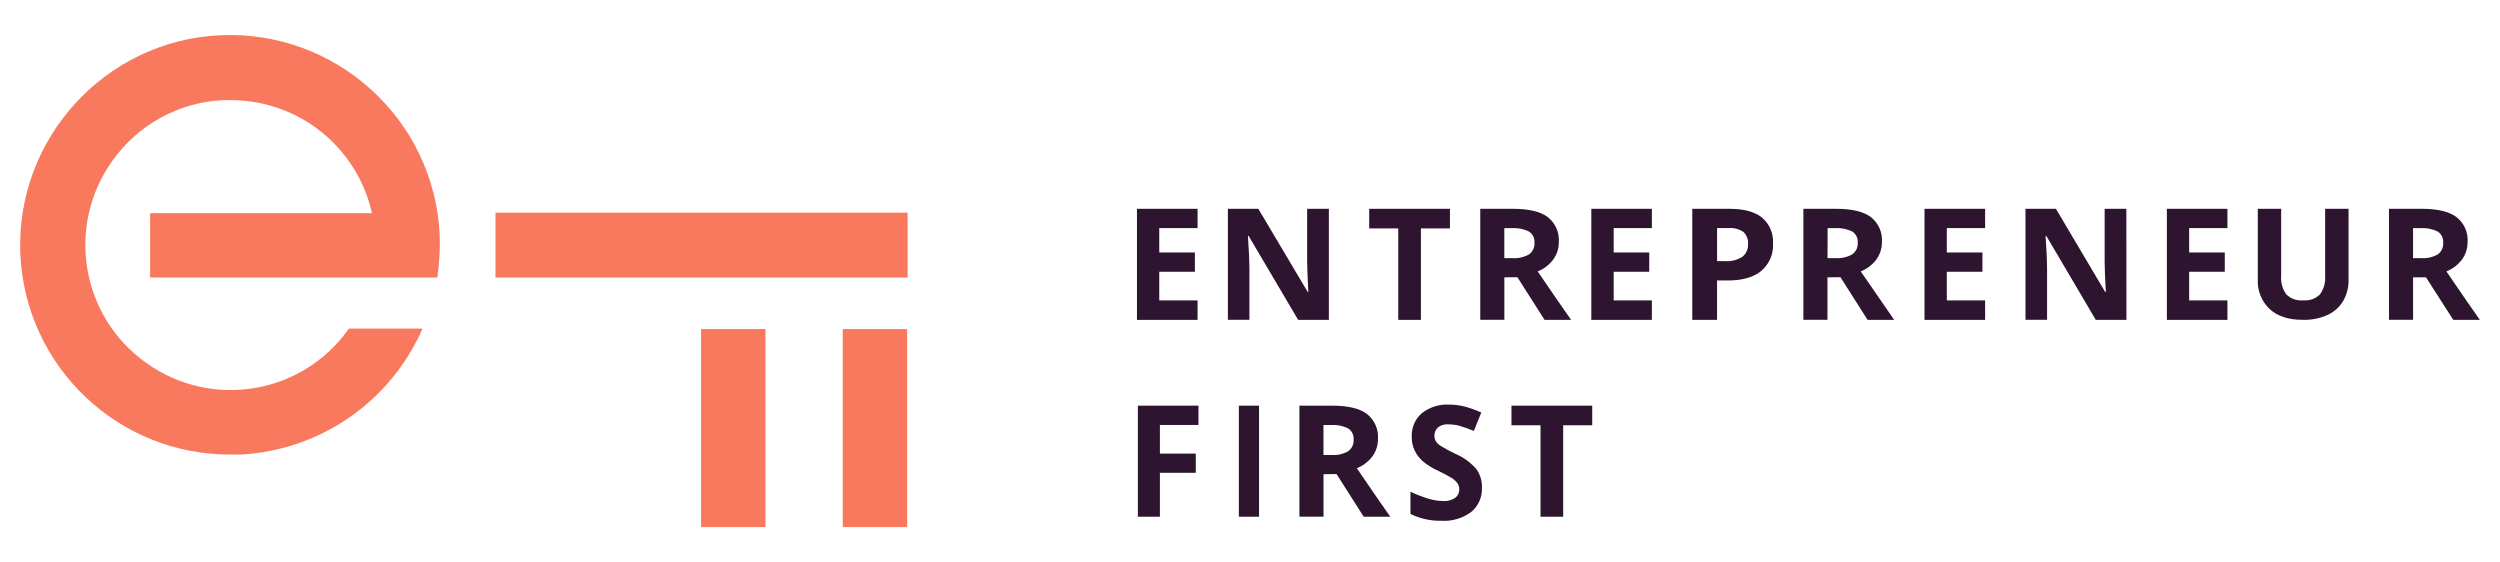
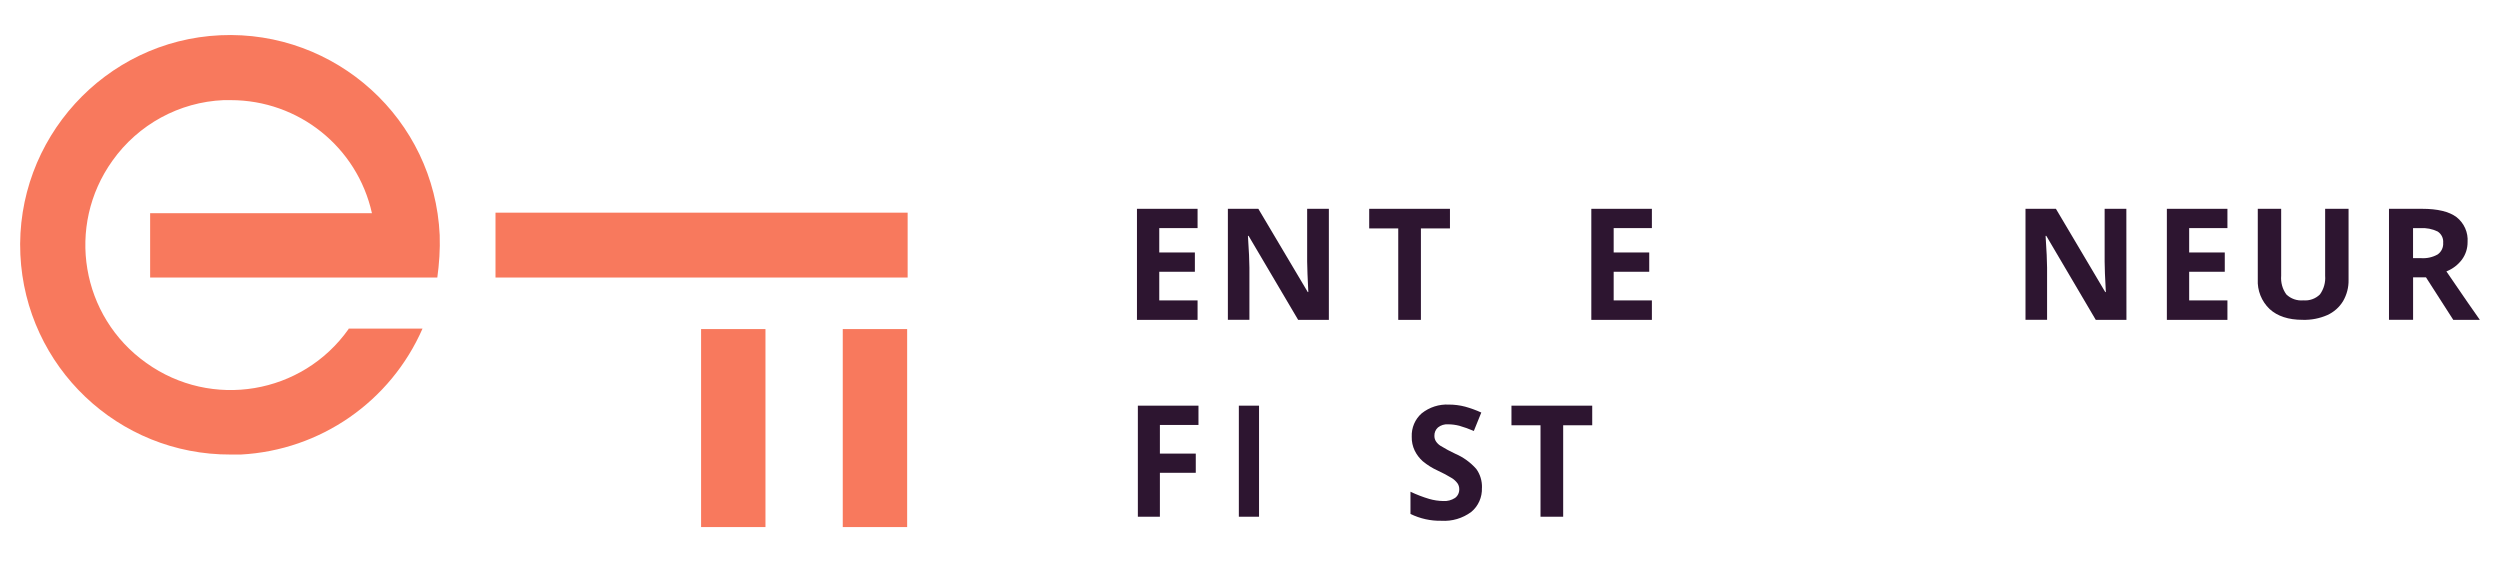
<svg xmlns="http://www.w3.org/2000/svg" id="layer" viewBox="0 0 556 125">
  <defs>
    <style>      .cls-1 {        fill: #f8795d;      }      .cls-2 {        fill: #2d1530;      }    </style>
  </defs>
  <g id="logo">
    <g id="EF-Words---just-the-name">
      <polygon id="Path" class="cls-2" points="266.34 71.14 252.86 71.14 252.86 46.44 266.34 46.44 266.34 50.73 257.82 50.73 257.82 56.15 265.74 56.15 265.74 60.44 257.82 60.44 257.82 66.81 266.34 66.81 266.34 71.14" />
      <path id="Path-2" data-name="Path" class="cls-2" d="m295.53,71.14h-6.82l-11.02-18.68h-.15c.22,3.31.33,5.67.33,7.07v11.6h-4.79v-24.7h6.77l11,18.53h.12c-.16-3.21-.25-5.49-.26-6.82v-11.71h4.83v24.7Z" />
      <polygon id="Path-3" data-name="Path" class="cls-2" points="316.01 71.14 310.97 71.14 310.97 50.8 304.51 50.8 304.51 46.44 322.47 46.44 322.47 50.8 316.01 50.8 316.01 71.14" />
-       <path id="Shape" class="cls-2" d="m334.57,57.41h1.73c1.31.1,2.62-.19,3.75-.83.84-.6,1.29-1.59,1.21-2.6.09-.99-.39-1.96-1.24-2.5-1.19-.57-2.51-.83-3.83-.74h-1.63v6.68Zm0,4.27v9.45h-5.36v-24.69h7.37c3.44,0,5.98.61,7.63,1.83,1.71,1.35,2.63,3.43,2.47,5.58.02,1.38-.41,2.73-1.23,3.85-.88,1.19-2.08,2.11-3.47,2.66,3.8,5.57,6.28,9.16,7.44,10.78h-5.91l-6.04-9.49-2.9.03Z" />
      <polygon id="Path-4" data-name="Path" class="cls-2" points="367.38 71.14 353.91 71.14 353.91 46.44 367.38 46.44 367.38 50.73 358.88 50.73 358.88 56.15 366.79 56.15 366.79 60.44 358.88 60.44 358.88 66.81 367.38 66.81 367.38 71.14" />
-       <path id="Shape-2" data-name="Shape" class="cls-2" d="m381.87,58.08h1.81c1.35.09,2.68-.25,3.81-.96.86-.68,1.33-1.72,1.27-2.79.1-1.01-.27-2.01-1.01-2.73-.96-.66-2.13-.97-3.31-.88h-2.56v7.35Zm12.44-3.92c.16,2.31-.81,4.56-2.62,6.1-1.74,1.42-4.23,2.12-7.45,2.12h-2.37v8.76h-5.51v-24.7h8.3c3.15,0,5.55.64,7.19,1.93,1.72,1.46,2.62,3.6,2.46,5.78" />
-       <path id="Shape-3" data-name="Shape" class="cls-2" d="m406.43,57.41h1.73c1.31.1,2.62-.19,3.76-.83.85-.6,1.32-1.58,1.24-2.6.09-.99-.38-1.95-1.23-2.5-1.19-.57-2.51-.83-3.83-.74h-1.63l-.03,6.68Zm0,4.27v9.45h-5.36v-24.69h7.37c3.43,0,5.97.61,7.63,1.83,1.71,1.35,2.63,3.43,2.47,5.58.01,1.38-.42,2.73-1.23,3.85-.88,1.19-2.09,2.11-3.48,2.66,3.82,5.57,6.3,9.16,7.44,10.78h-5.92l-6.03-9.49-2.9.03Z" />
-       <polygon id="Path-5" data-name="Path" class="cls-2" points="441.49 71.14 428.01 71.14 428.01 46.44 441.49 46.44 441.49 50.73 432.97 50.73 432.97 56.15 440.89 56.15 440.89 60.44 432.97 60.44 432.97 66.81 441.49 66.81 441.49 71.14" />
      <path id="Path-6" data-name="Path" class="cls-2" d="m472.92,71.14h-6.82l-11-18.68h-.16c.22,3.31.33,5.67.33,7.07v11.6h-4.8v-24.7h6.76l10.98,18.53h.13c-.18-3.21-.27-5.49-.27-6.82v-11.71h4.83l.02,24.7Z" />
      <polygon id="Path-7" data-name="Path" class="cls-2" points="495.38 71.14 481.91 71.14 481.91 46.44 495.38 46.44 495.38 50.73 486.87 50.73 486.87 56.15 494.79 56.15 494.79 60.44 486.87 60.44 486.87 66.81 495.38 66.81 495.38 71.14" />
      <path id="Path-8" data-name="Path" class="cls-2" d="m522.32,46.44v15.78c.04,1.66-.38,3.3-1.22,4.75-.83,1.37-2.06,2.45-3.52,3.11-1.72.75-3.59,1.11-5.47,1.05-3.16,0-5.62-.81-7.36-2.41-1.79-1.72-2.75-4.12-2.62-6.59v-15.7h5.2v14.91c-.12,1.47.28,2.94,1.15,4.14,1,.97,2.39,1.45,3.78,1.32,1.37.12,2.73-.36,3.7-1.33.87-1.21,1.27-2.68,1.15-4.16v-14.88h5.22Z" />
      <path id="Shape-4" data-name="Shape" class="cls-2" d="m536.67,57.41h1.73c1.31.1,2.62-.19,3.75-.83.84-.6,1.29-1.59,1.21-2.6.09-.99-.39-1.96-1.24-2.5-1.19-.57-2.51-.83-3.83-.74h-1.63v6.68Zm0,4.27v9.45h-5.36v-24.69h7.37c3.44,0,5.98.61,7.63,1.83,1.72,1.35,2.64,3.43,2.48,5.58.01,1.38-.42,2.73-1.23,3.85-.88,1.19-2.09,2.11-3.48,2.66,3.8,5.57,6.28,9.16,7.44,10.78h-5.91l-6.07-9.46h-2.87Z" />
      <polygon id="Path-9" data-name="Path" class="cls-2" points="257.96 114.92 253.06 114.92 253.06 90.22 266.54 90.22 266.54 94.51 257.96 94.51 257.96 100.88 265.94 100.88 265.94 105.15 257.96 105.15 257.96 114.92" />
      <rect id="Rectangle" class="cls-2" x="275.52" y="90.22" width="4.49" height="24.7" />
-       <path id="Shape-5" data-name="Shape" class="cls-2" d="m294.35,101.19h1.73c1.31.1,2.62-.19,3.75-.83.84-.6,1.29-1.59,1.21-2.6.09-.99-.39-1.96-1.24-2.5-1.19-.57-2.51-.83-3.83-.74h-1.63v6.68Zm0,4.27v9.45h-5.36v-24.69h7.37c3.44,0,5.98.61,7.63,1.83,1.71,1.35,2.64,3.43,2.47,5.58.02,1.38-.41,2.73-1.22,3.85-.89,1.18-2.09,2.1-3.48,2.66,3.8,5.57,6.28,9.16,7.44,10.78h-5.91l-6.04-9.49-2.9.03Z" />
      <path id="Path-10" data-name="Path" class="cls-2" d="m329.58,108.49c.08,2.08-.8,4.07-2.38,5.37-1.93,1.42-4.27,2.11-6.64,1.96-2.37.05-4.72-.47-6.87-1.52v-4.94c1.35.64,2.74,1.18,4.17,1.6,1.02.3,2.07.45,3.12.47.92.06,1.83-.18,2.61-.68.62-.44.97-1.18.95-1.96,0-.47-.13-.93-.4-1.31-.33-.44-.72-.81-1.18-1.11-1.03-.63-2.09-1.2-3.19-1.7-1.2-.54-2.32-1.24-3.35-2.09-.74-.66-1.35-1.46-1.79-2.36-.46-.96-.69-2.02-.66-3.09-.08-1.99.73-3.9,2.2-5.19,1.72-1.38,3.87-2.07,6.05-1.96,1.22,0,2.44.15,3.62.46,1.23.34,2.44.78,3.6,1.31l-1.66,4.1c-1.05-.46-2.13-.84-3.23-1.16-.82-.21-1.66-.32-2.5-.32-.81-.06-1.61.19-2.25.7-.52.46-.81,1.14-.79,1.84-.01.45.11.89.35,1.26.27.4.61.73,1.01.98,1.06.65,2.15,1.24,3.27,1.76,1.78.76,3.38,1.91,4.68,3.38.87,1.2,1.31,2.66,1.27,4.15" />
      <polygon id="Path-11" data-name="Path" class="cls-2" points="347.65 114.92 342.61 114.92 342.61 94.58 336.15 94.58 336.15 90.22 354.11 90.22 354.11 94.58 347.65 94.58 347.65 114.92" />
    </g>
  </g>
  <path class="cls-1" d="m77.52,73.19c-10.29,14.53-30.45,17.93-44.98,7.53-14.53-10.29-17.93-30.45-7.53-44.98,5.73-8.06,14.85-13.05,24.72-13.47h1.59c15.06,0,28.11,10.4,31.4,25.14h-49.33v14.32h63.87c.42-3.08.64-6.26.53-9.44-1.17-25.78-23.13-45.62-48.8-44.45S3.36,30.96,4.53,56.64c1.17,24.93,21.75,44.56,46.79,44.45h2.23c17.72-.95,33.31-11.78,40.42-28.01h-16.44v.11Zm32.68-25.89h91.66v14.43h-91.66s0-14.43,0-14.43Zm77.23,25.89h14.32v44.03h-14.32v-44.03Zm-31.51,0h14.32v44.03h-14.32v-44.03Z" />
</svg>